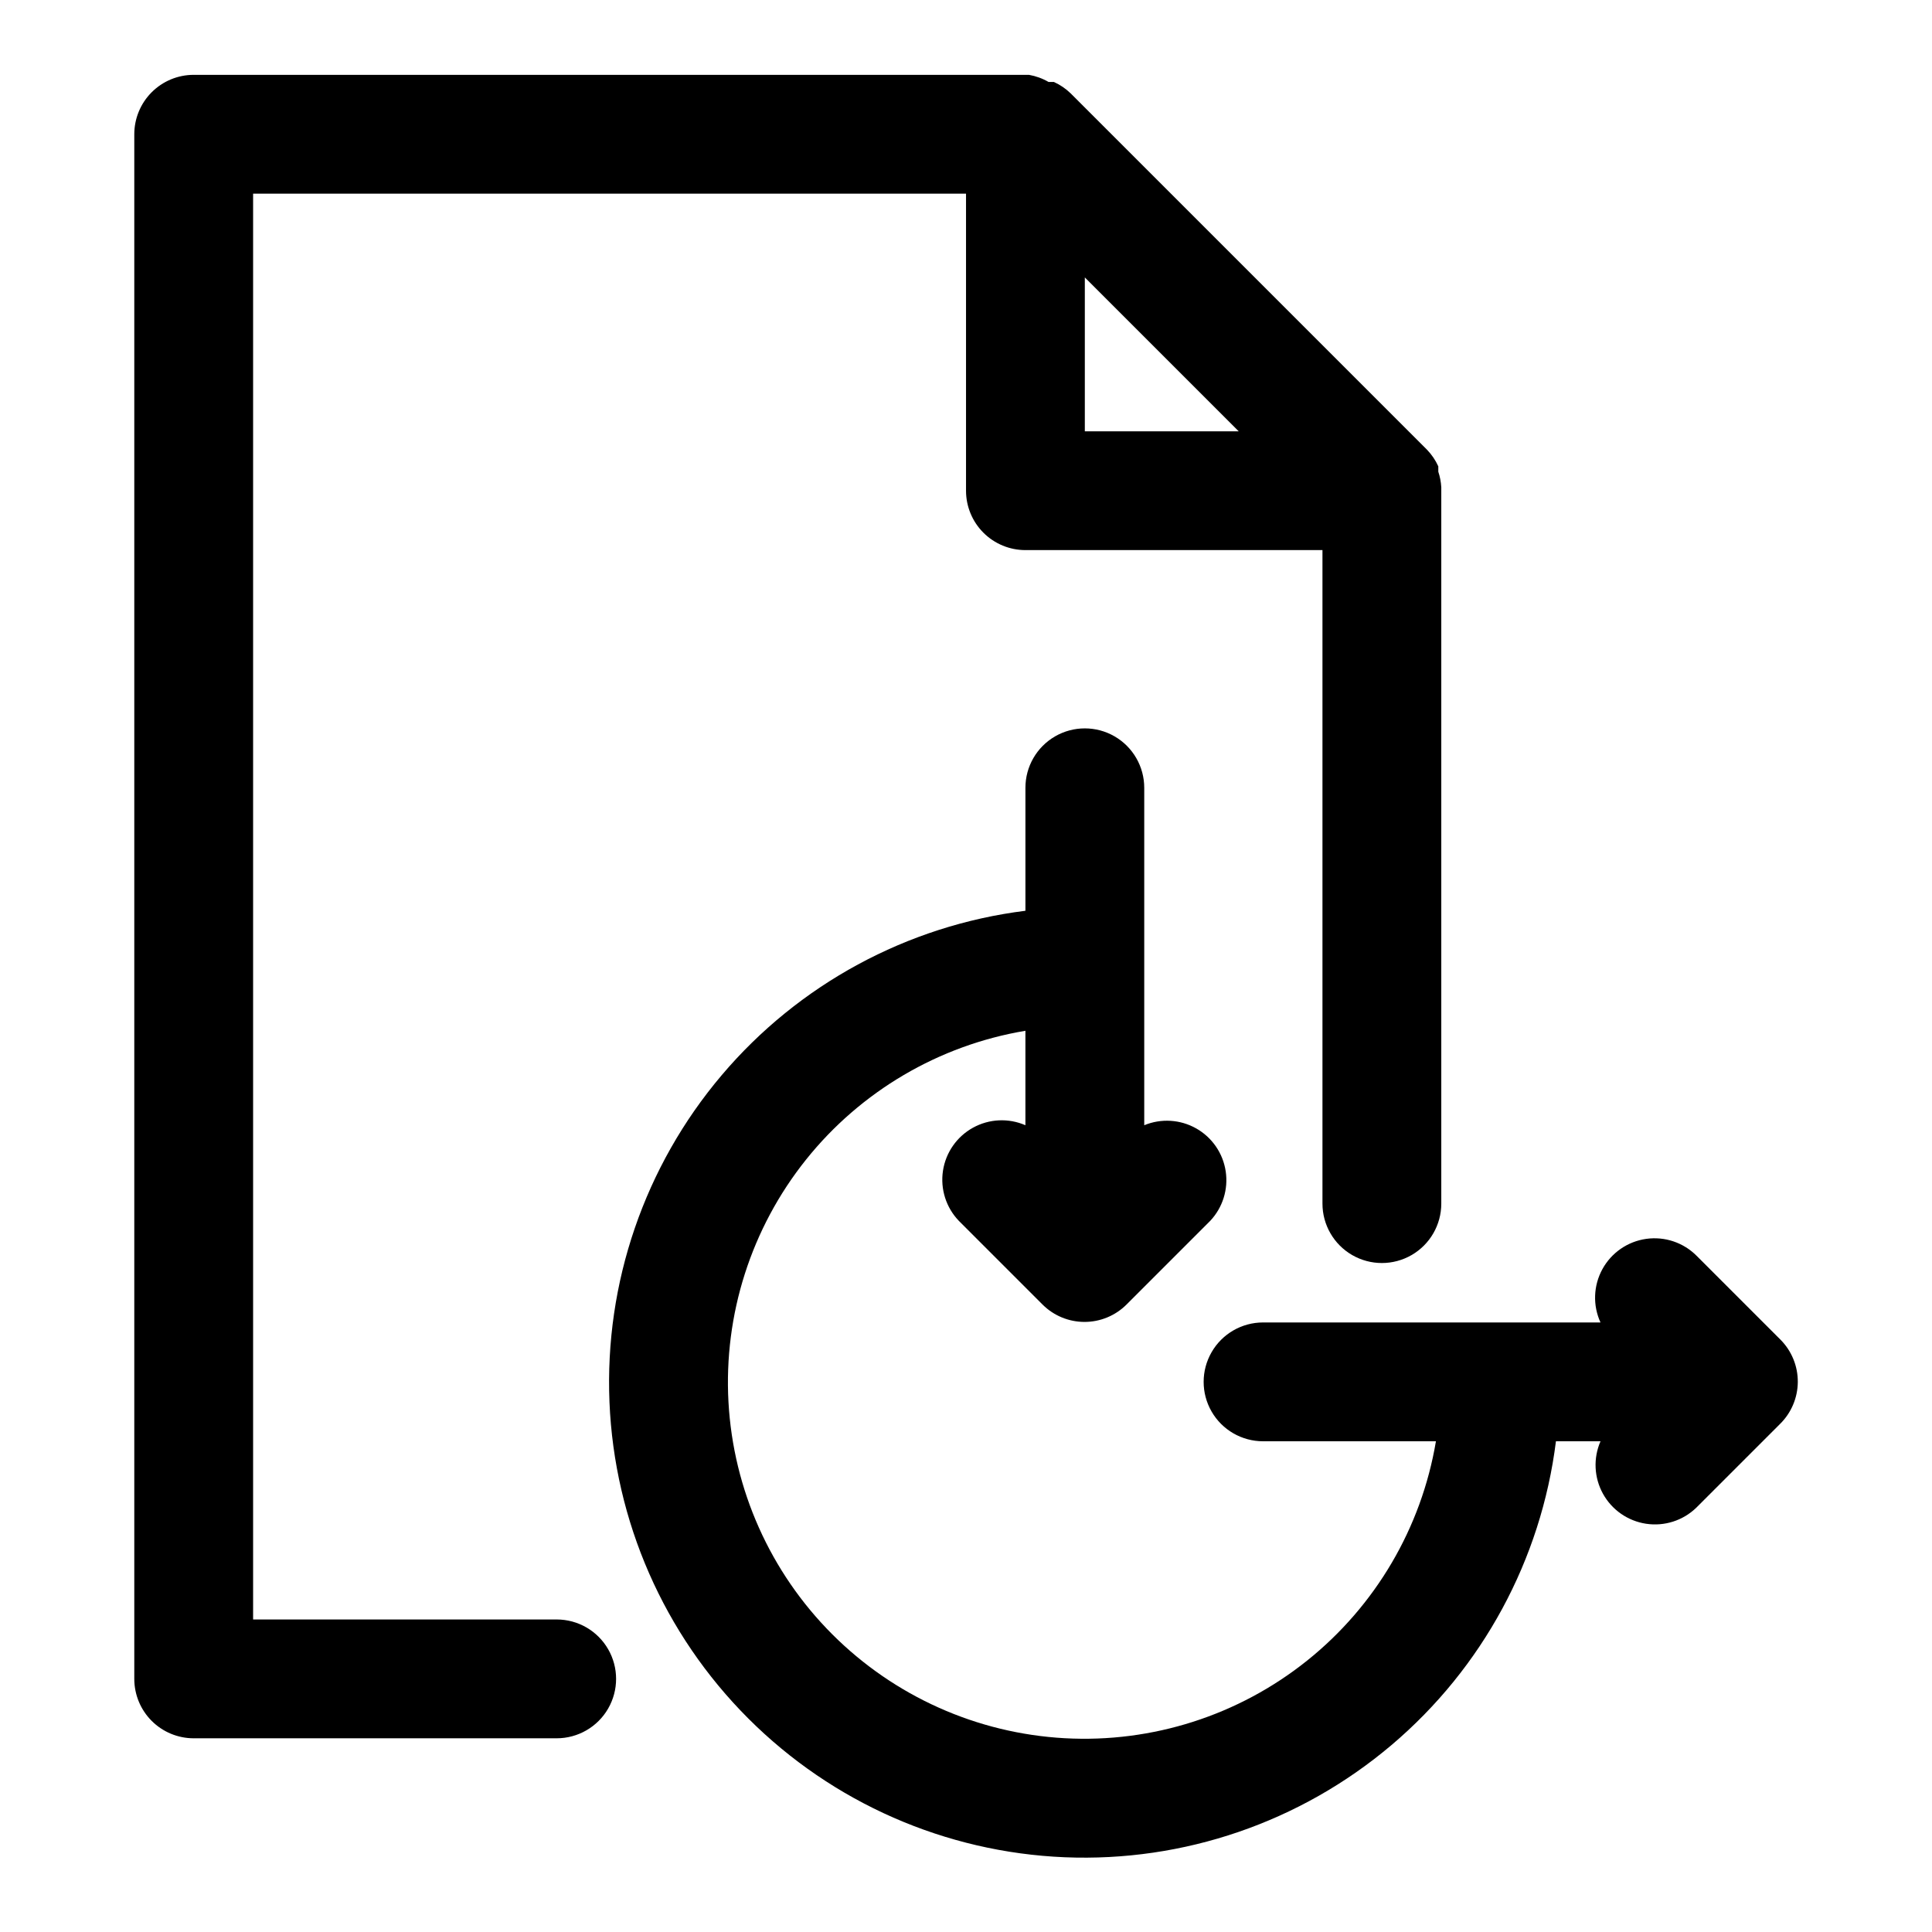
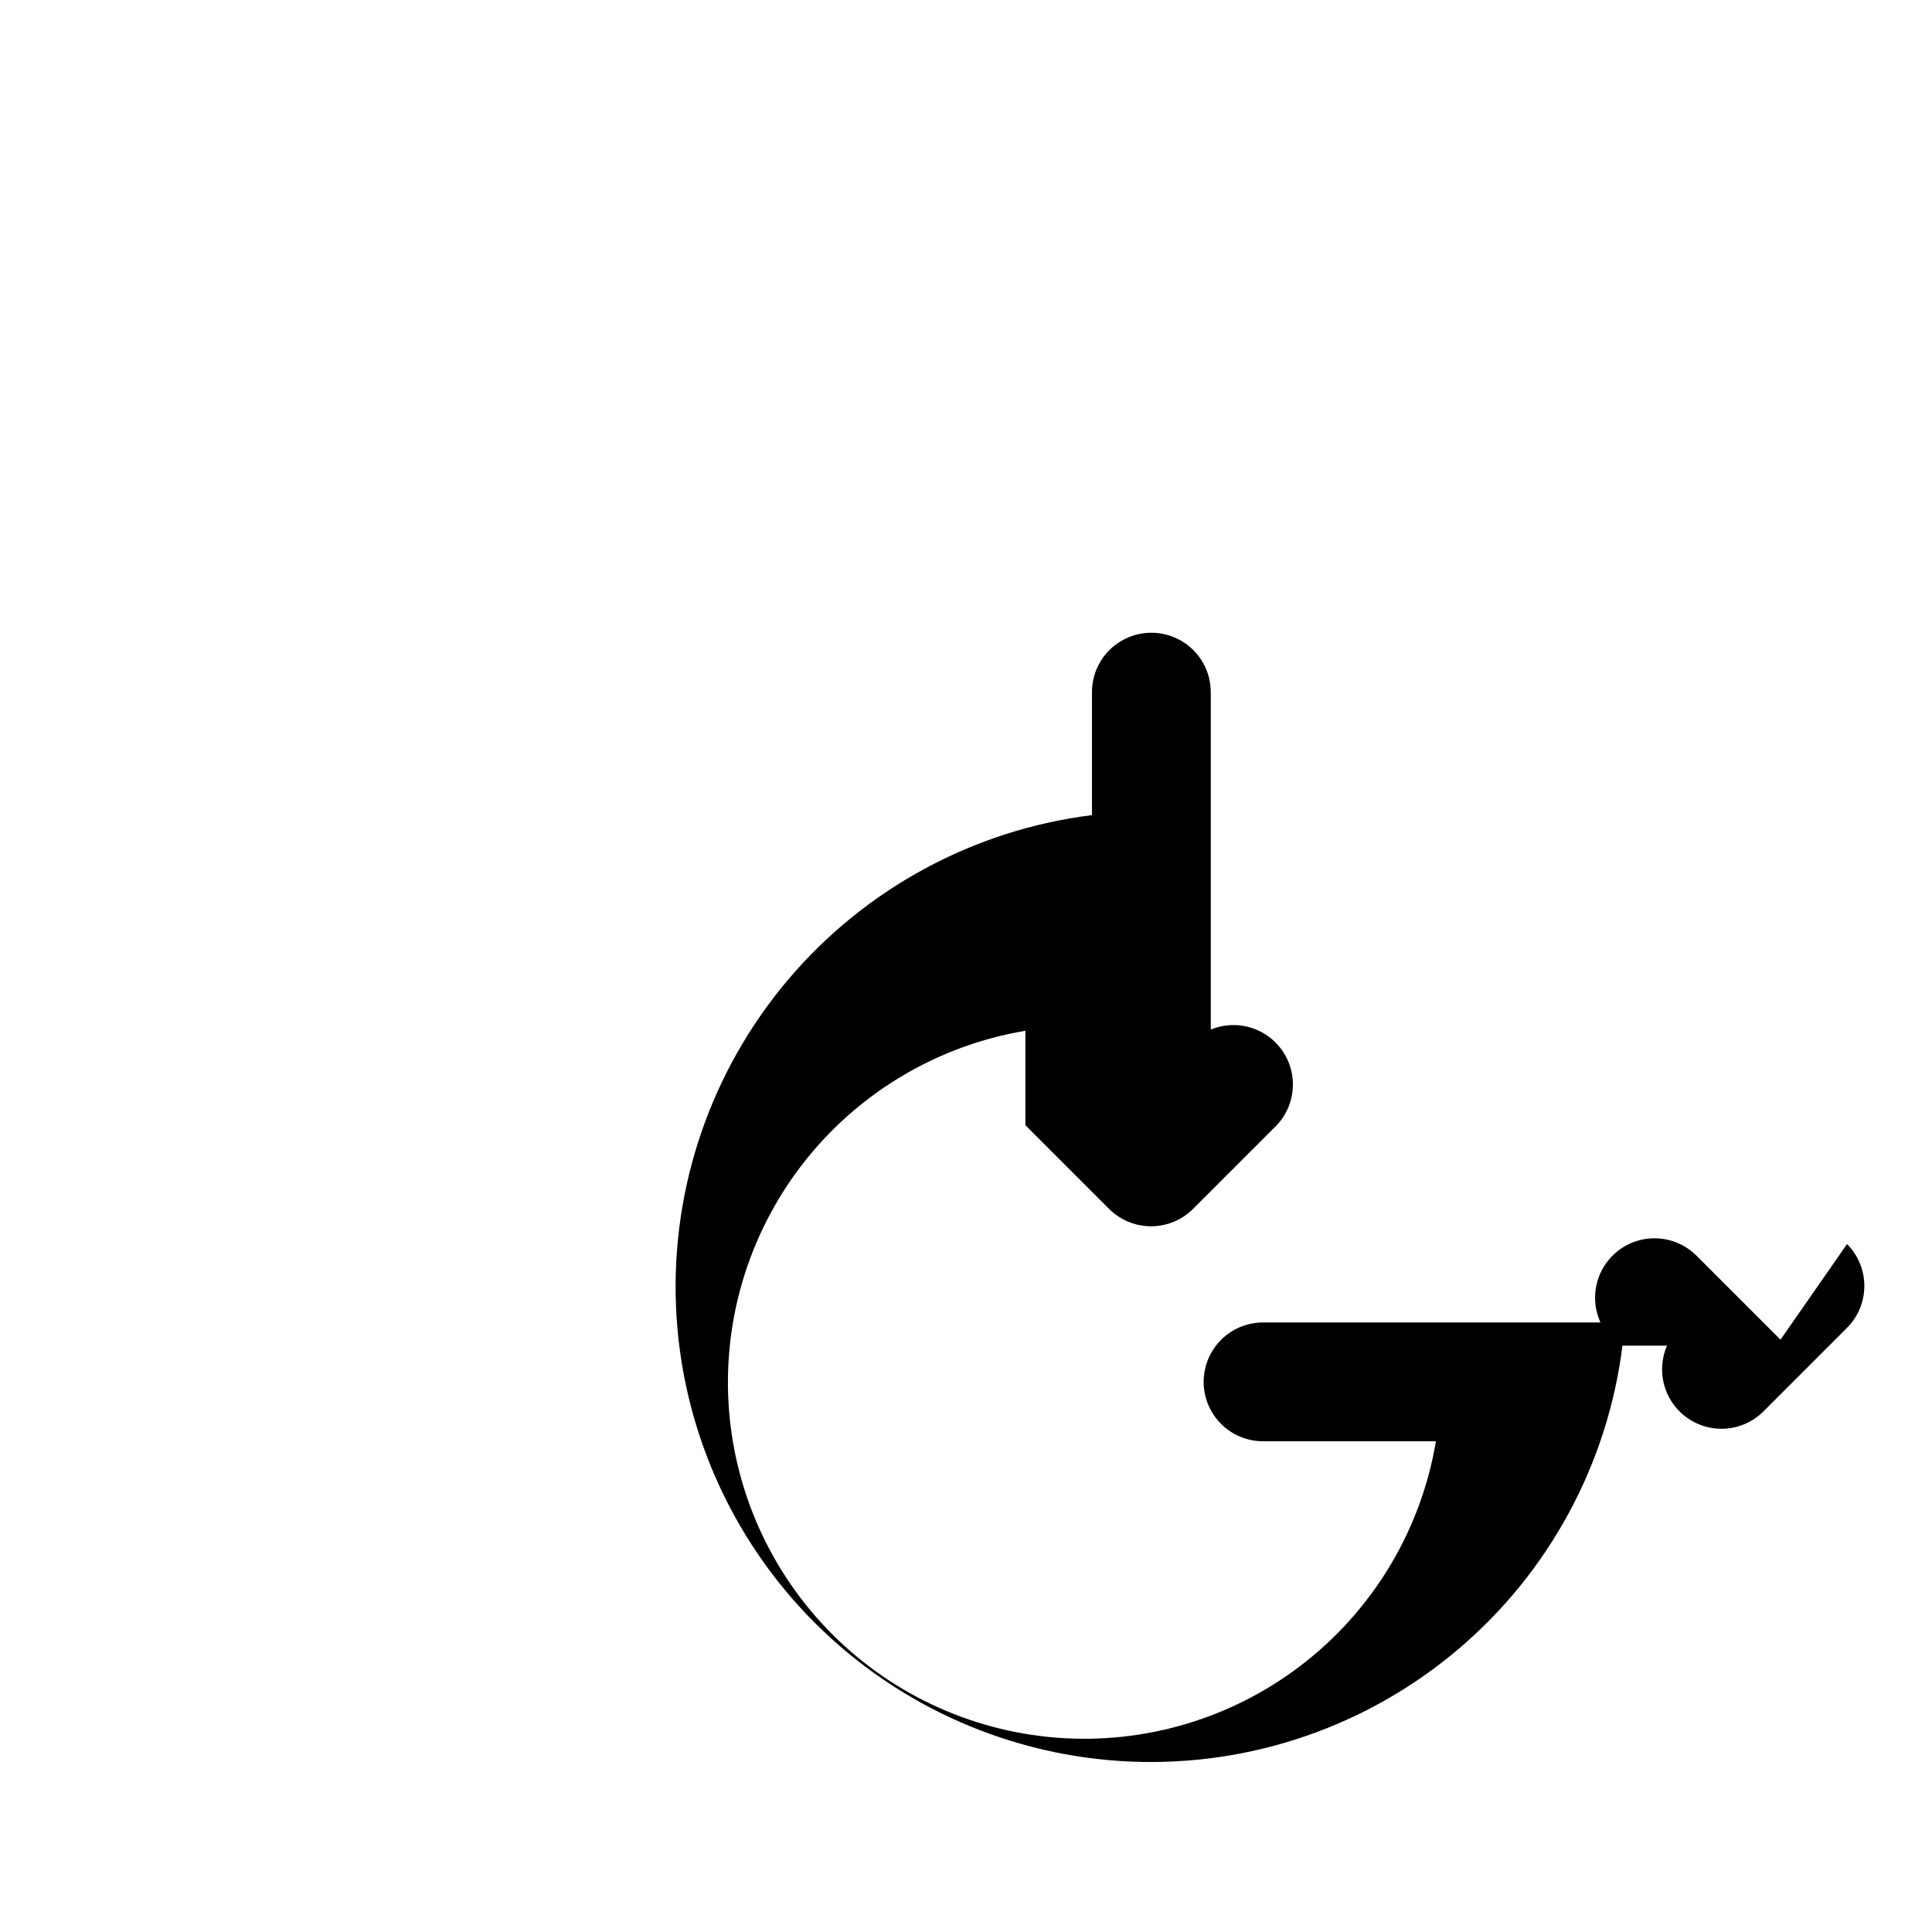
<svg xmlns="http://www.w3.org/2000/svg" fill="#000000" width="800px" height="800px" version="1.1" viewBox="144 144 512 512">
  <g>
-     <path d="m615.85 499.03-22.199-22.199c-3.496-3.535-8.457-5.211-13.383-4.519s-9.234 3.672-11.621 8.035-2.574 9.598-0.5 14.117h-89.426c-5.625 0-10.824 3.004-13.633 7.875-2.812 4.871-2.812 10.871 0 15.742 2.809 4.871 8.008 7.871 13.633 7.871h45.816c-3.848 22.926-16.012 43.629-34.164 58.145-18.152 14.52-41.023 21.836-64.23 20.547-23.211-1.285-45.129-11.086-61.566-27.523-16.438-16.434-26.234-38.355-27.523-61.562-1.285-23.211 6.031-46.078 20.547-64.234 14.52-18.152 35.219-30.316 58.145-34.16v25.031c-4.484-1.953-9.621-1.707-13.902 0.66-4.281 2.367-7.219 6.586-7.949 11.426-0.73 4.836 0.828 9.738 4.219 13.262l22.199 22.199c2.949 2.934 6.941 4.578 11.098 4.578 4.16 0 8.152-1.645 11.102-4.578l22.199-22.199c3.32-3.519 4.836-8.371 4.109-13.156-0.723-4.789-3.609-8.973-7.824-11.352-4.215-2.379-9.289-2.691-13.762-0.84v-89.426c0-5.625-3-10.82-7.871-13.633s-10.875-2.812-15.746 0c-4.871 2.812-7.871 8.008-7.871 13.633v32.59c-31.355 3.918-60.094 19.48-80.512 43.598-20.422 24.117-31.027 55.027-29.719 86.602 1.309 31.57 14.438 61.5 36.781 83.844 22.348 22.344 52.273 35.473 83.848 36.785 31.57 1.309 62.484-9.301 86.602-29.719 24.117-20.418 39.676-49.156 43.594-80.516h11.809c-1.953 4.488-1.711 9.625 0.656 13.906 2.367 4.281 6.59 7.219 11.43 7.949 4.836 0.73 9.738-0.828 13.262-4.219l22.199-22.199c3.004-2.938 4.707-6.949 4.738-11.148 0.027-4.195-1.621-8.234-4.582-11.211z" />
-     <path d="m525.95 273.1c-0.078-1.395-0.344-2.769-0.785-4.094v-1.418c-0.738-1.629-1.75-3.117-2.992-4.406l-94.465-94.465c-1.289-1.242-2.777-2.254-4.406-2.992h-1.418c-1.605-0.93-3.367-1.57-5.195-1.891h-221.36c-4.176 0-8.18 1.66-11.133 4.613-2.949 2.953-4.609 6.957-4.609 11.133v409.34c0 4.176 1.66 8.18 4.609 11.133 2.953 2.953 6.957 4.613 11.133 4.613h96.199c5.625 0 10.82-3 13.633-7.871 2.812-4.871 2.812-10.875 0-15.746-2.812-4.871-8.008-7.871-13.633-7.871h-80.453v-377.86h188.93v78.723c0 4.176 1.656 8.18 4.609 11.133 2.953 2.953 6.957 4.609 11.133 4.609h78.719v173.19c0 5.621 3.004 10.82 7.875 13.633 4.871 2.812 10.871 2.812 15.742 0s7.871-8.012 7.871-13.633v-188.93-0.945zm-94.461-14.801v-40.777l40.777 40.777z" />
+     <path d="m615.85 499.03-22.199-22.199c-3.496-3.535-8.457-5.211-13.383-4.519s-9.234 3.672-11.621 8.035-2.574 9.598-0.5 14.117h-89.426c-5.625 0-10.824 3.004-13.633 7.875-2.812 4.871-2.812 10.871 0 15.742 2.809 4.871 8.008 7.871 13.633 7.871h45.816c-3.848 22.926-16.012 43.629-34.164 58.145-18.152 14.52-41.023 21.836-64.23 20.547-23.211-1.285-45.129-11.086-61.566-27.523-16.438-16.434-26.234-38.355-27.523-61.562-1.285-23.211 6.031-46.078 20.547-64.234 14.52-18.152 35.219-30.316 58.145-34.16v25.031l22.199 22.199c2.949 2.934 6.941 4.578 11.098 4.578 4.16 0 8.152-1.645 11.102-4.578l22.199-22.199c3.32-3.519 4.836-8.371 4.109-13.156-0.723-4.789-3.609-8.973-7.824-11.352-4.215-2.379-9.289-2.691-13.762-0.84v-89.426c0-5.625-3-10.82-7.871-13.633s-10.875-2.812-15.746 0c-4.871 2.812-7.871 8.008-7.871 13.633v32.59c-31.355 3.918-60.094 19.48-80.512 43.598-20.422 24.117-31.027 55.027-29.719 86.602 1.309 31.57 14.438 61.5 36.781 83.844 22.348 22.344 52.273 35.473 83.848 36.785 31.57 1.309 62.484-9.301 86.602-29.719 24.117-20.418 39.676-49.156 43.594-80.516h11.809c-1.953 4.488-1.711 9.625 0.656 13.906 2.367 4.281 6.59 7.219 11.43 7.949 4.836 0.73 9.738-0.828 13.262-4.219l22.199-22.199c3.004-2.938 4.707-6.949 4.738-11.148 0.027-4.195-1.621-8.234-4.582-11.211z" />
  </g>
</svg>